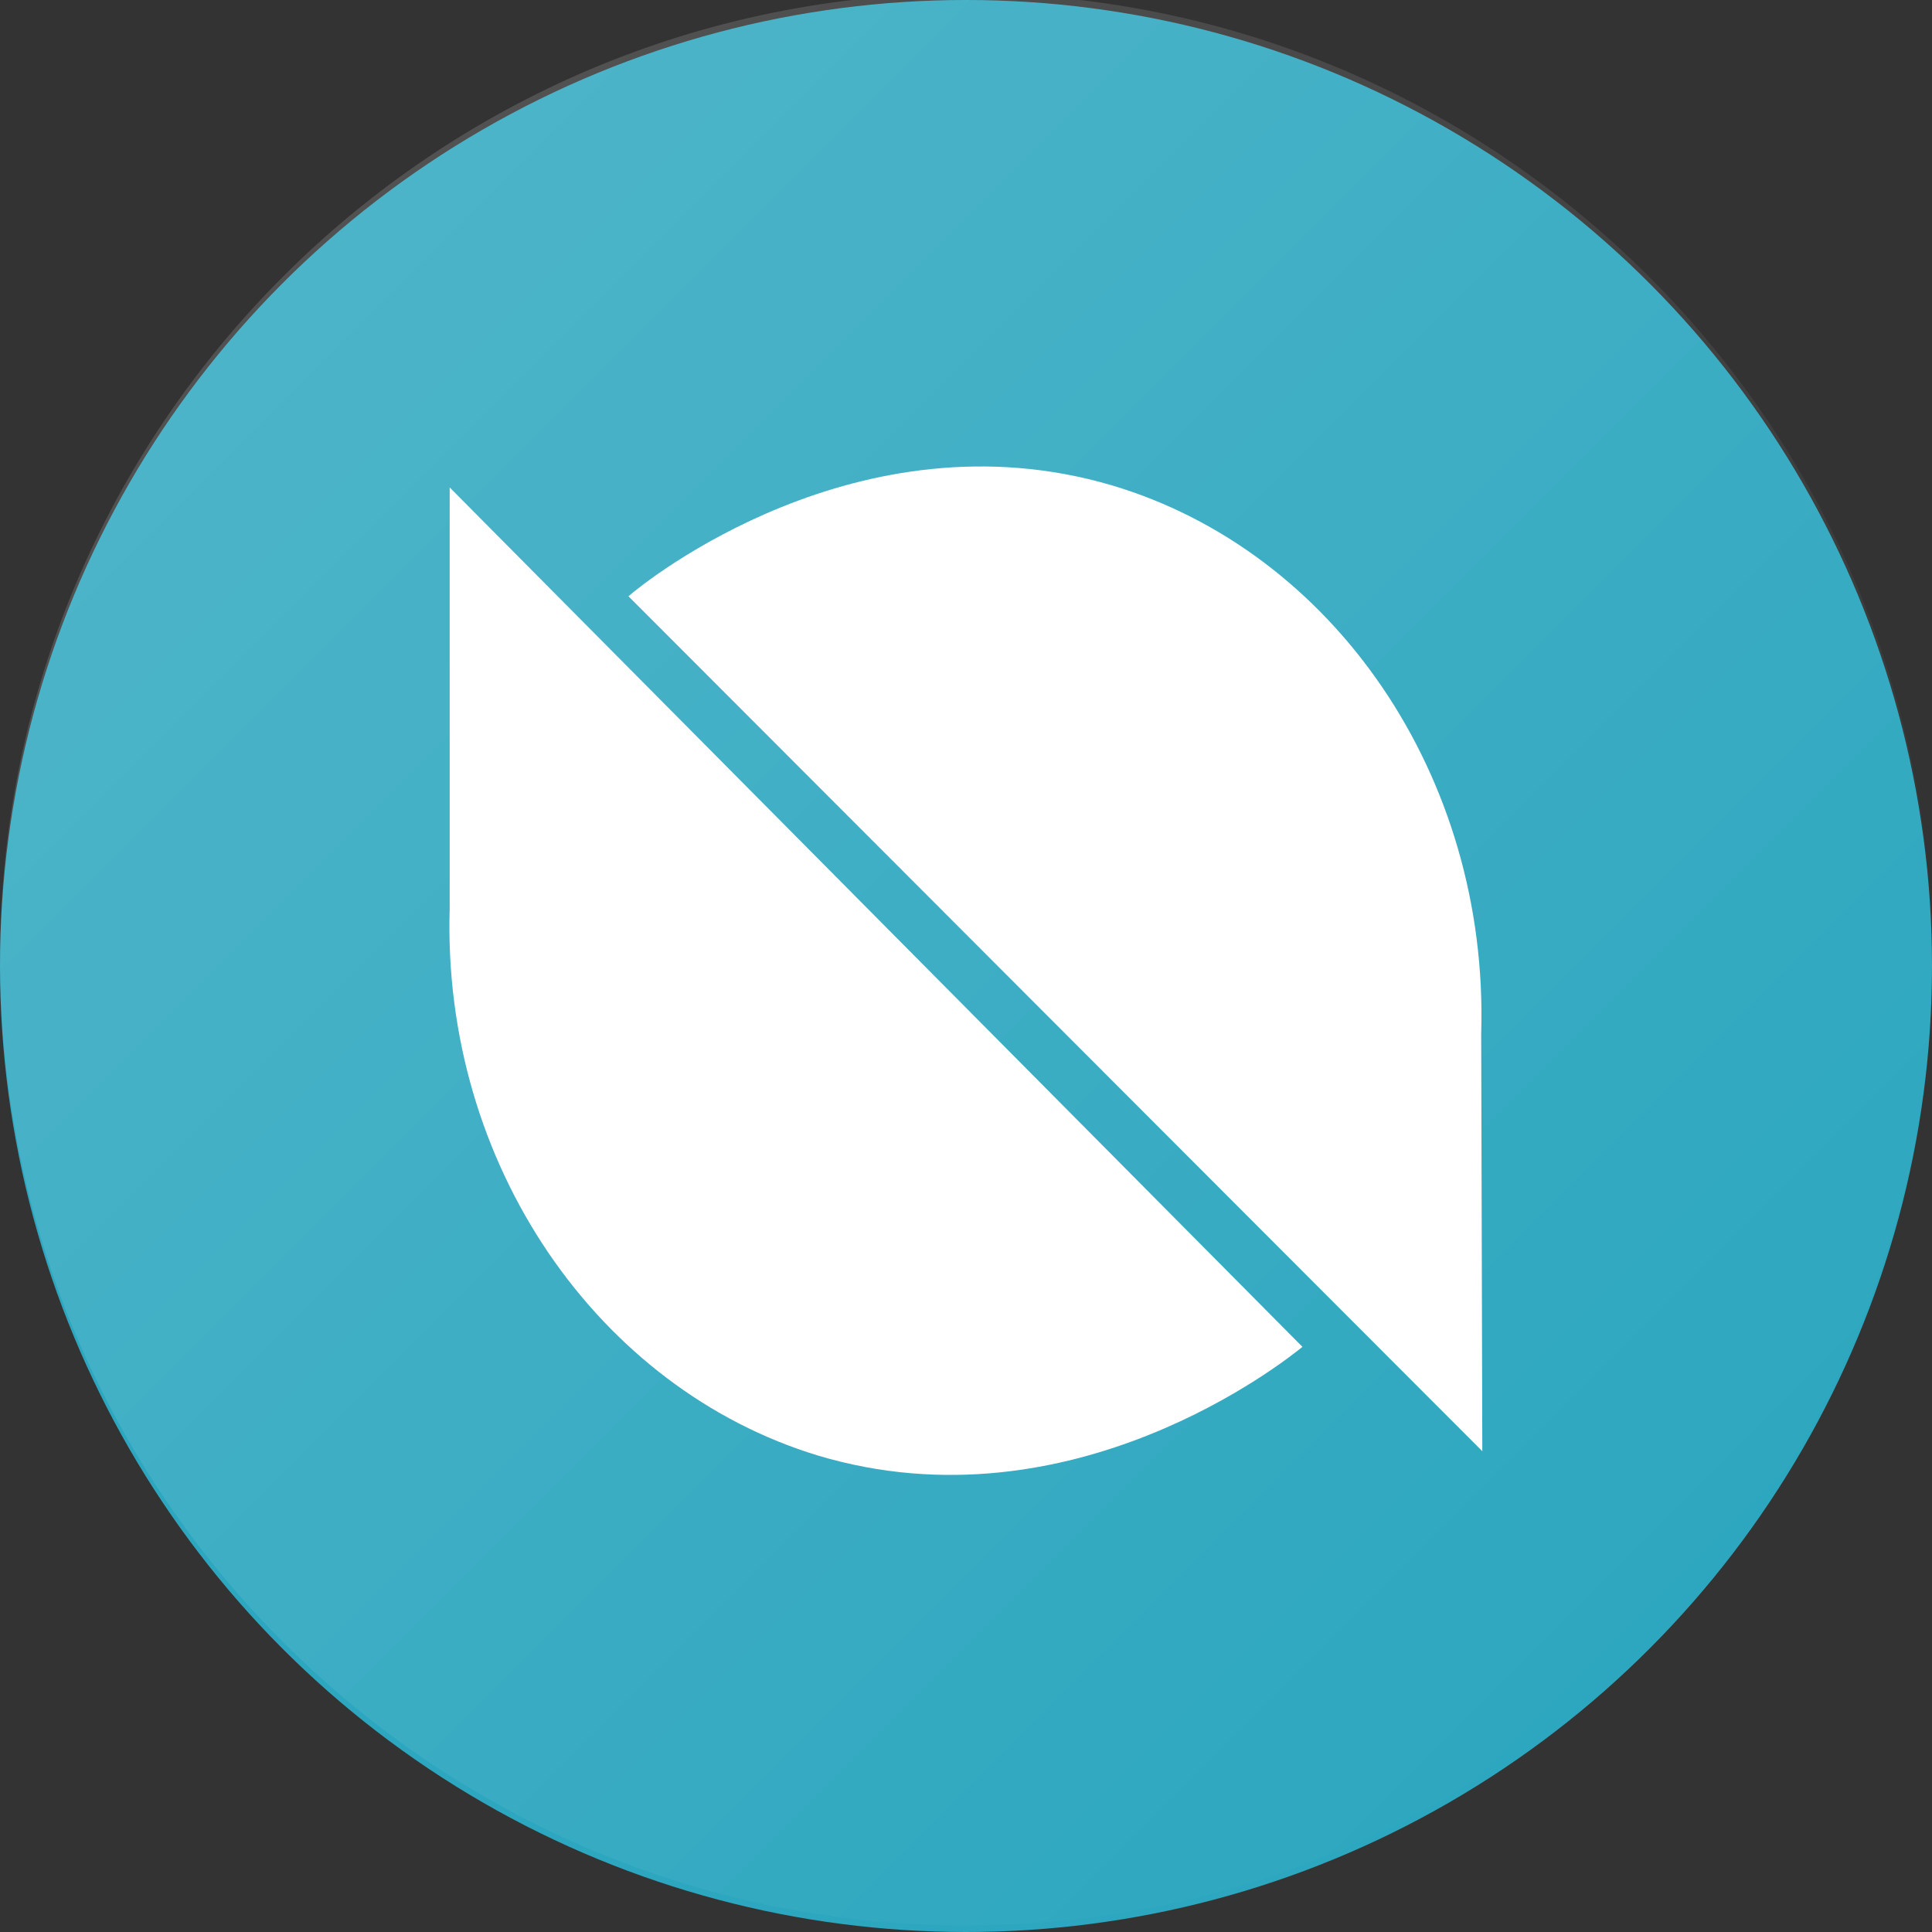
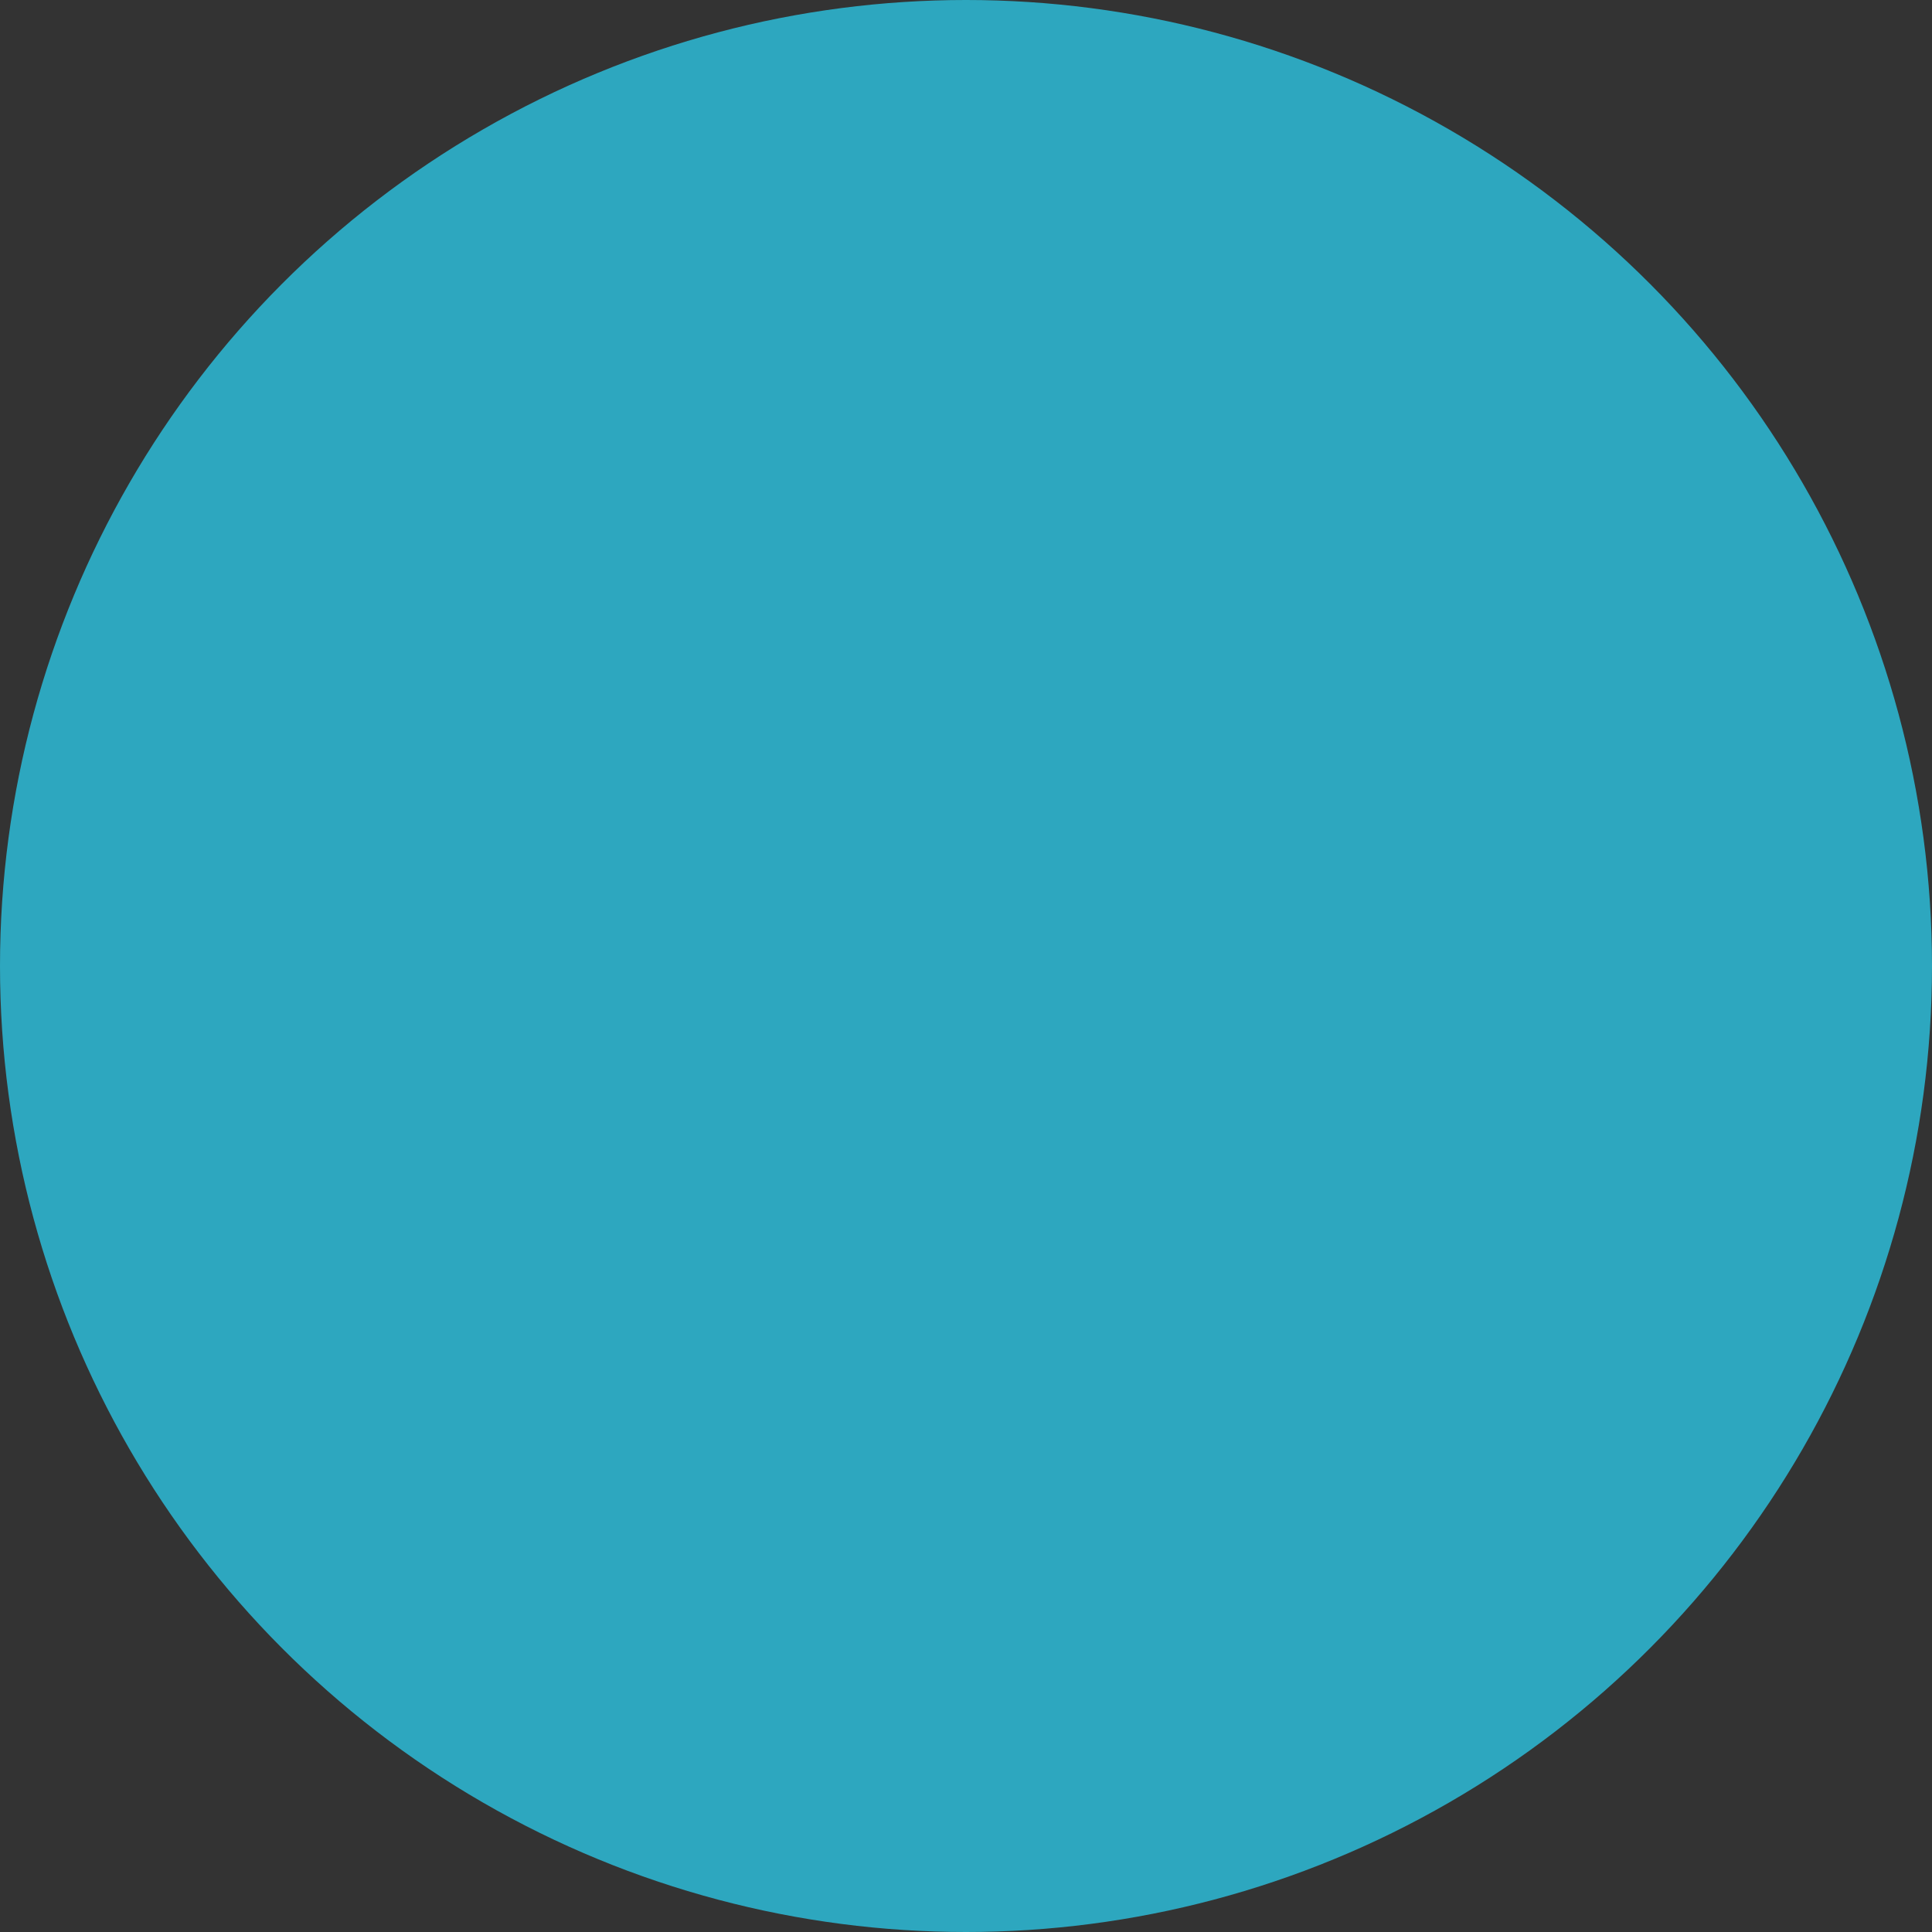
<svg xmlns="http://www.w3.org/2000/svg" version="1.1" id="Слой_1" x="0px" y="0px" viewBox="0 0 174 174" style="enable-background:new 0 0 174 174;" xml:space="preserve">
  <rect x="0" y="0" width="174" height="174" fill="#333333" stroke="none" />
  <style type="text/css">
	.st0{fill:#2DA7BF;}
	.st1{fill-rule:evenodd;clip-rule:evenodd;fill:#FFFFFF;}
	.st2{opacity:0.15;fill:url(#SVGID_1_);}
</style>
  <g>
    <circle class="st0" cx="87" cy="87" r="87" />
-     <path class="st1" d="M133.5,130.7l-0.1-37.6h0c0.7-23.3-13.4-43.5-33.3-49.4c-22.8-6.7-41.9,8.6-43.5,10L133.5,130.7z M40.5,43.9   v37.9c-0.7,23.1,13.4,43.3,33.2,49.3c22.8,6.8,42-8.5,43.6-9.8L40.5,43.9z" />
  </g>
  <linearGradient id="SVGID_1_" gradientUnits="userSpaceOnUse" x1="25.5" y1="151.147" x2="148.5" y2="28.147" gradientTransform="matrix(1 0 0 -1 0 176)">
    <stop offset="0" style="stop-color:#FFFFFF" />
    <stop offset="1" style="stop-color:#FFFFFF;stop-opacity:0" />
  </linearGradient>
-   <path class="st2" d="M87-0.6L87-0.6c48,0,87,39,87,87l0,0c0,48-39,87-87,87l0,0c-48,0-87-39-87-87l0,0C0,38.4,39-0.6,87-0.6z" />
</svg>